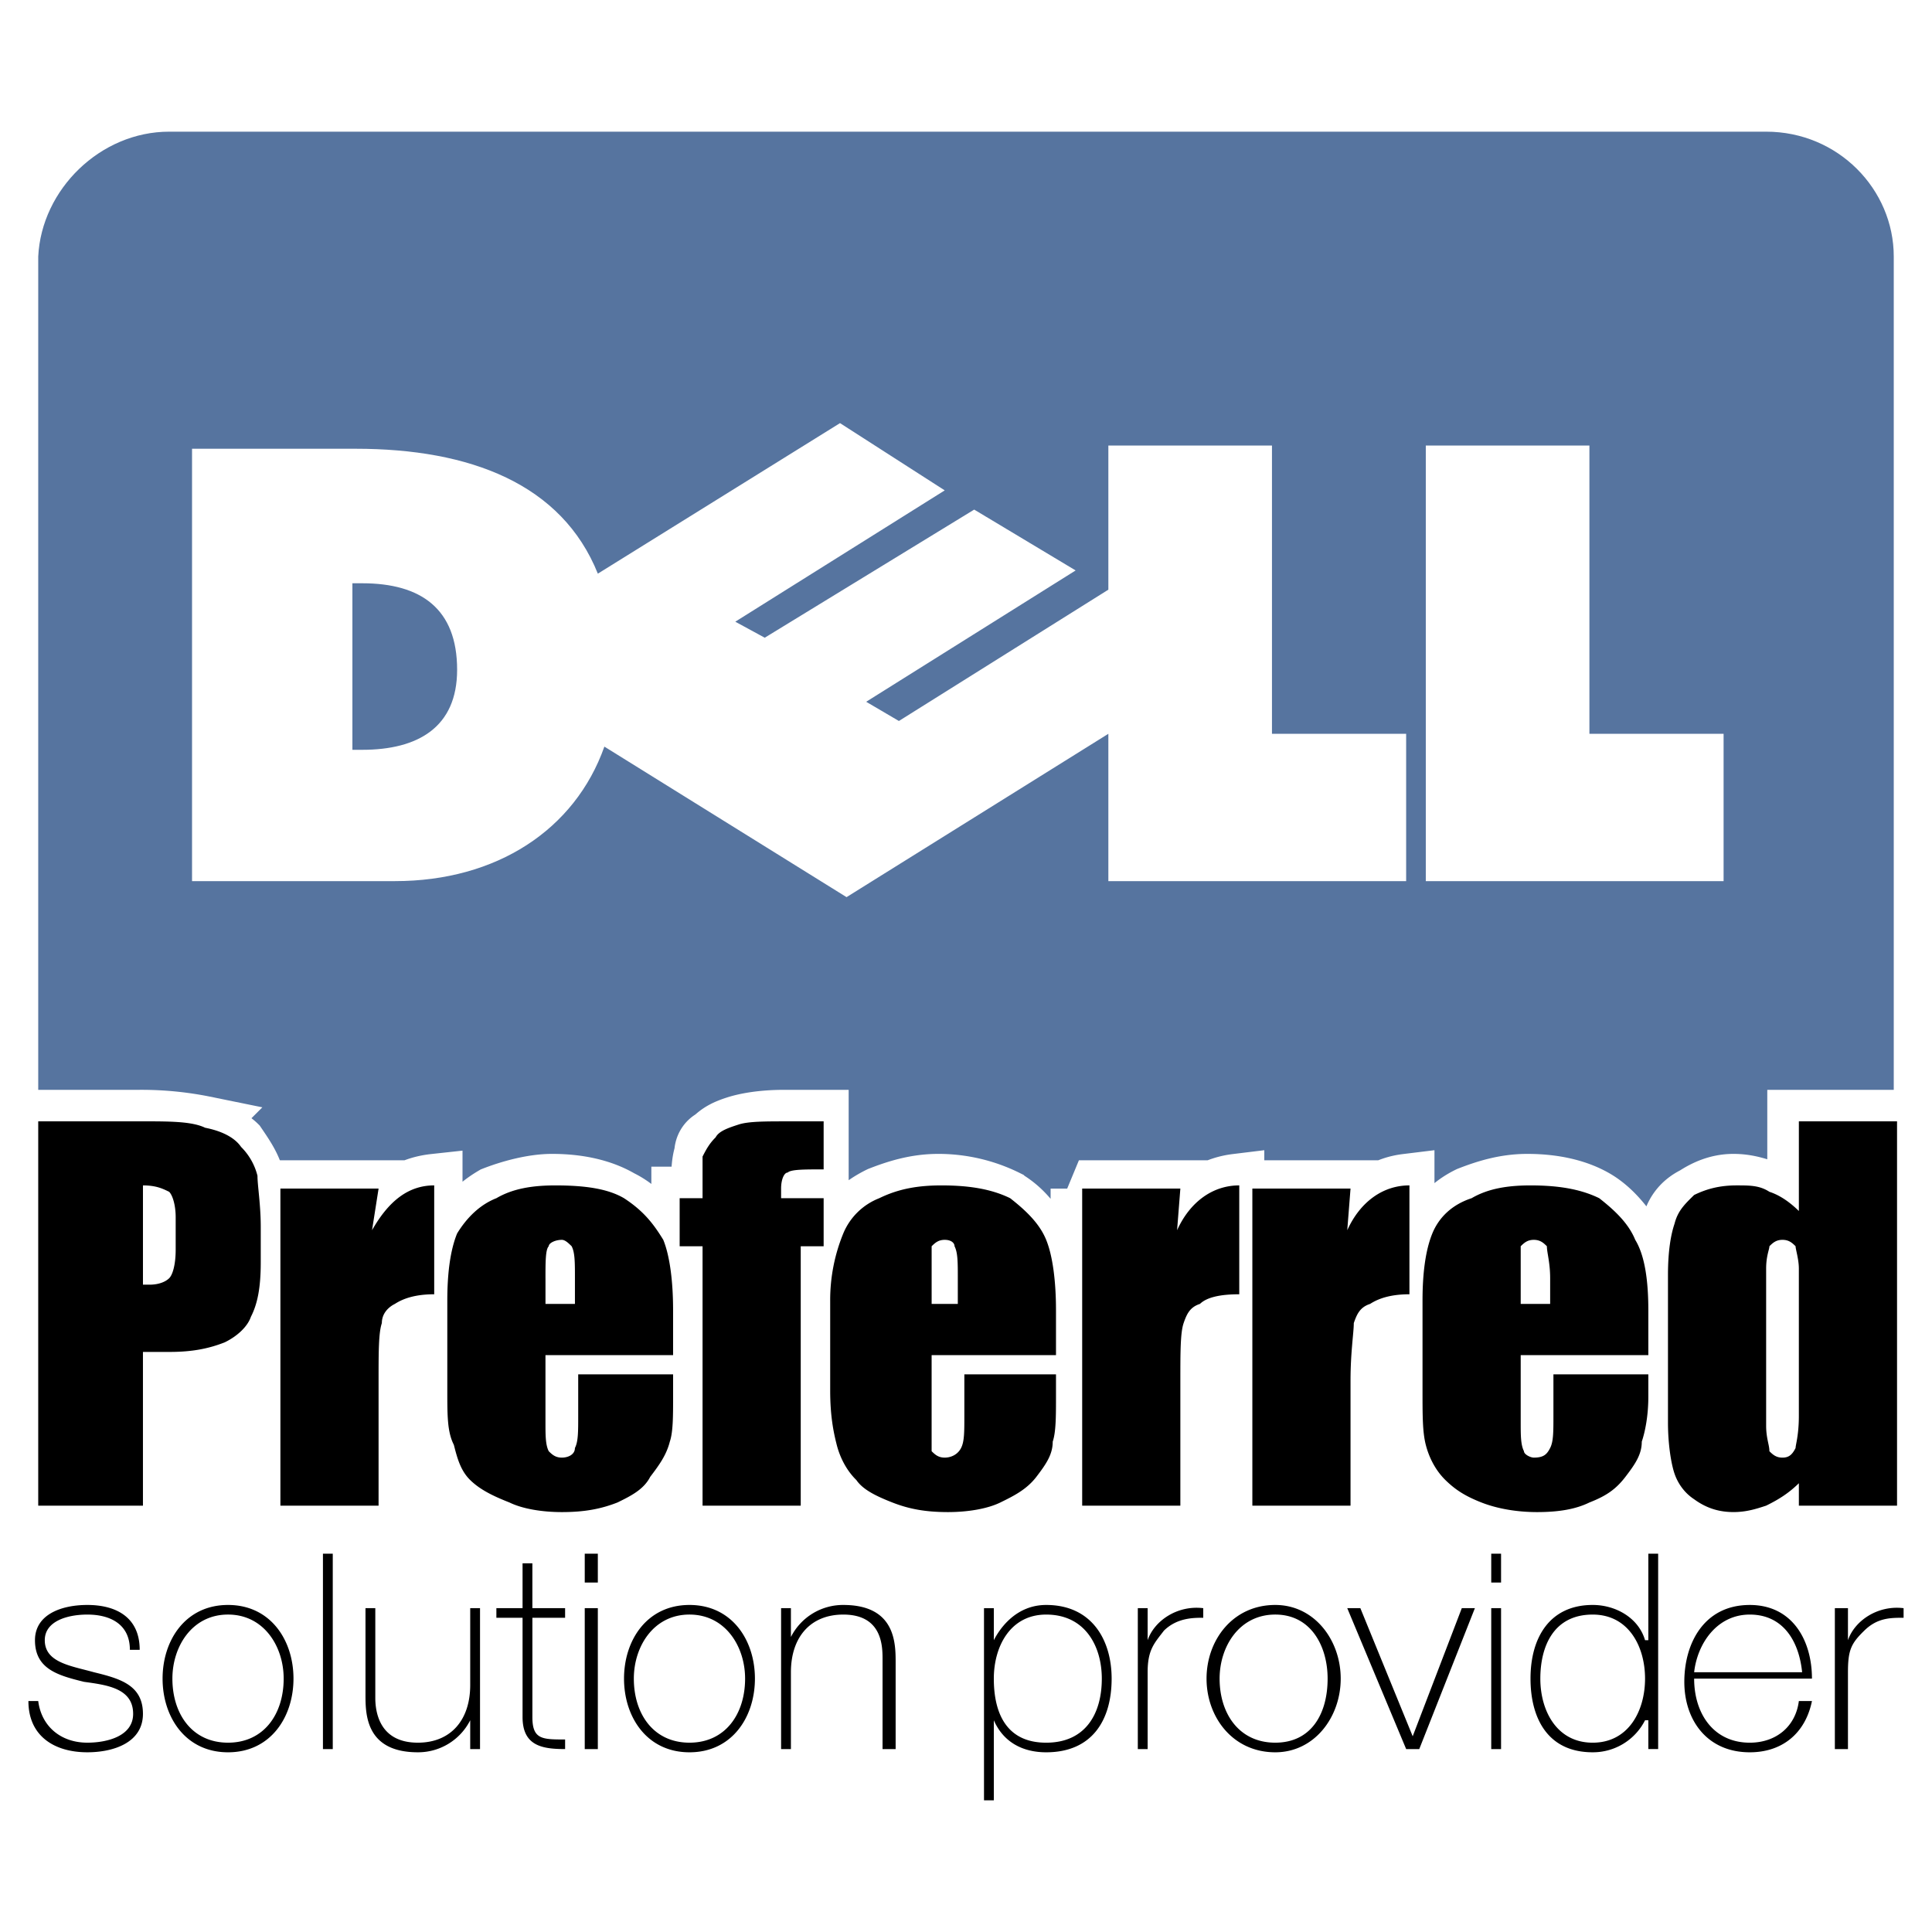
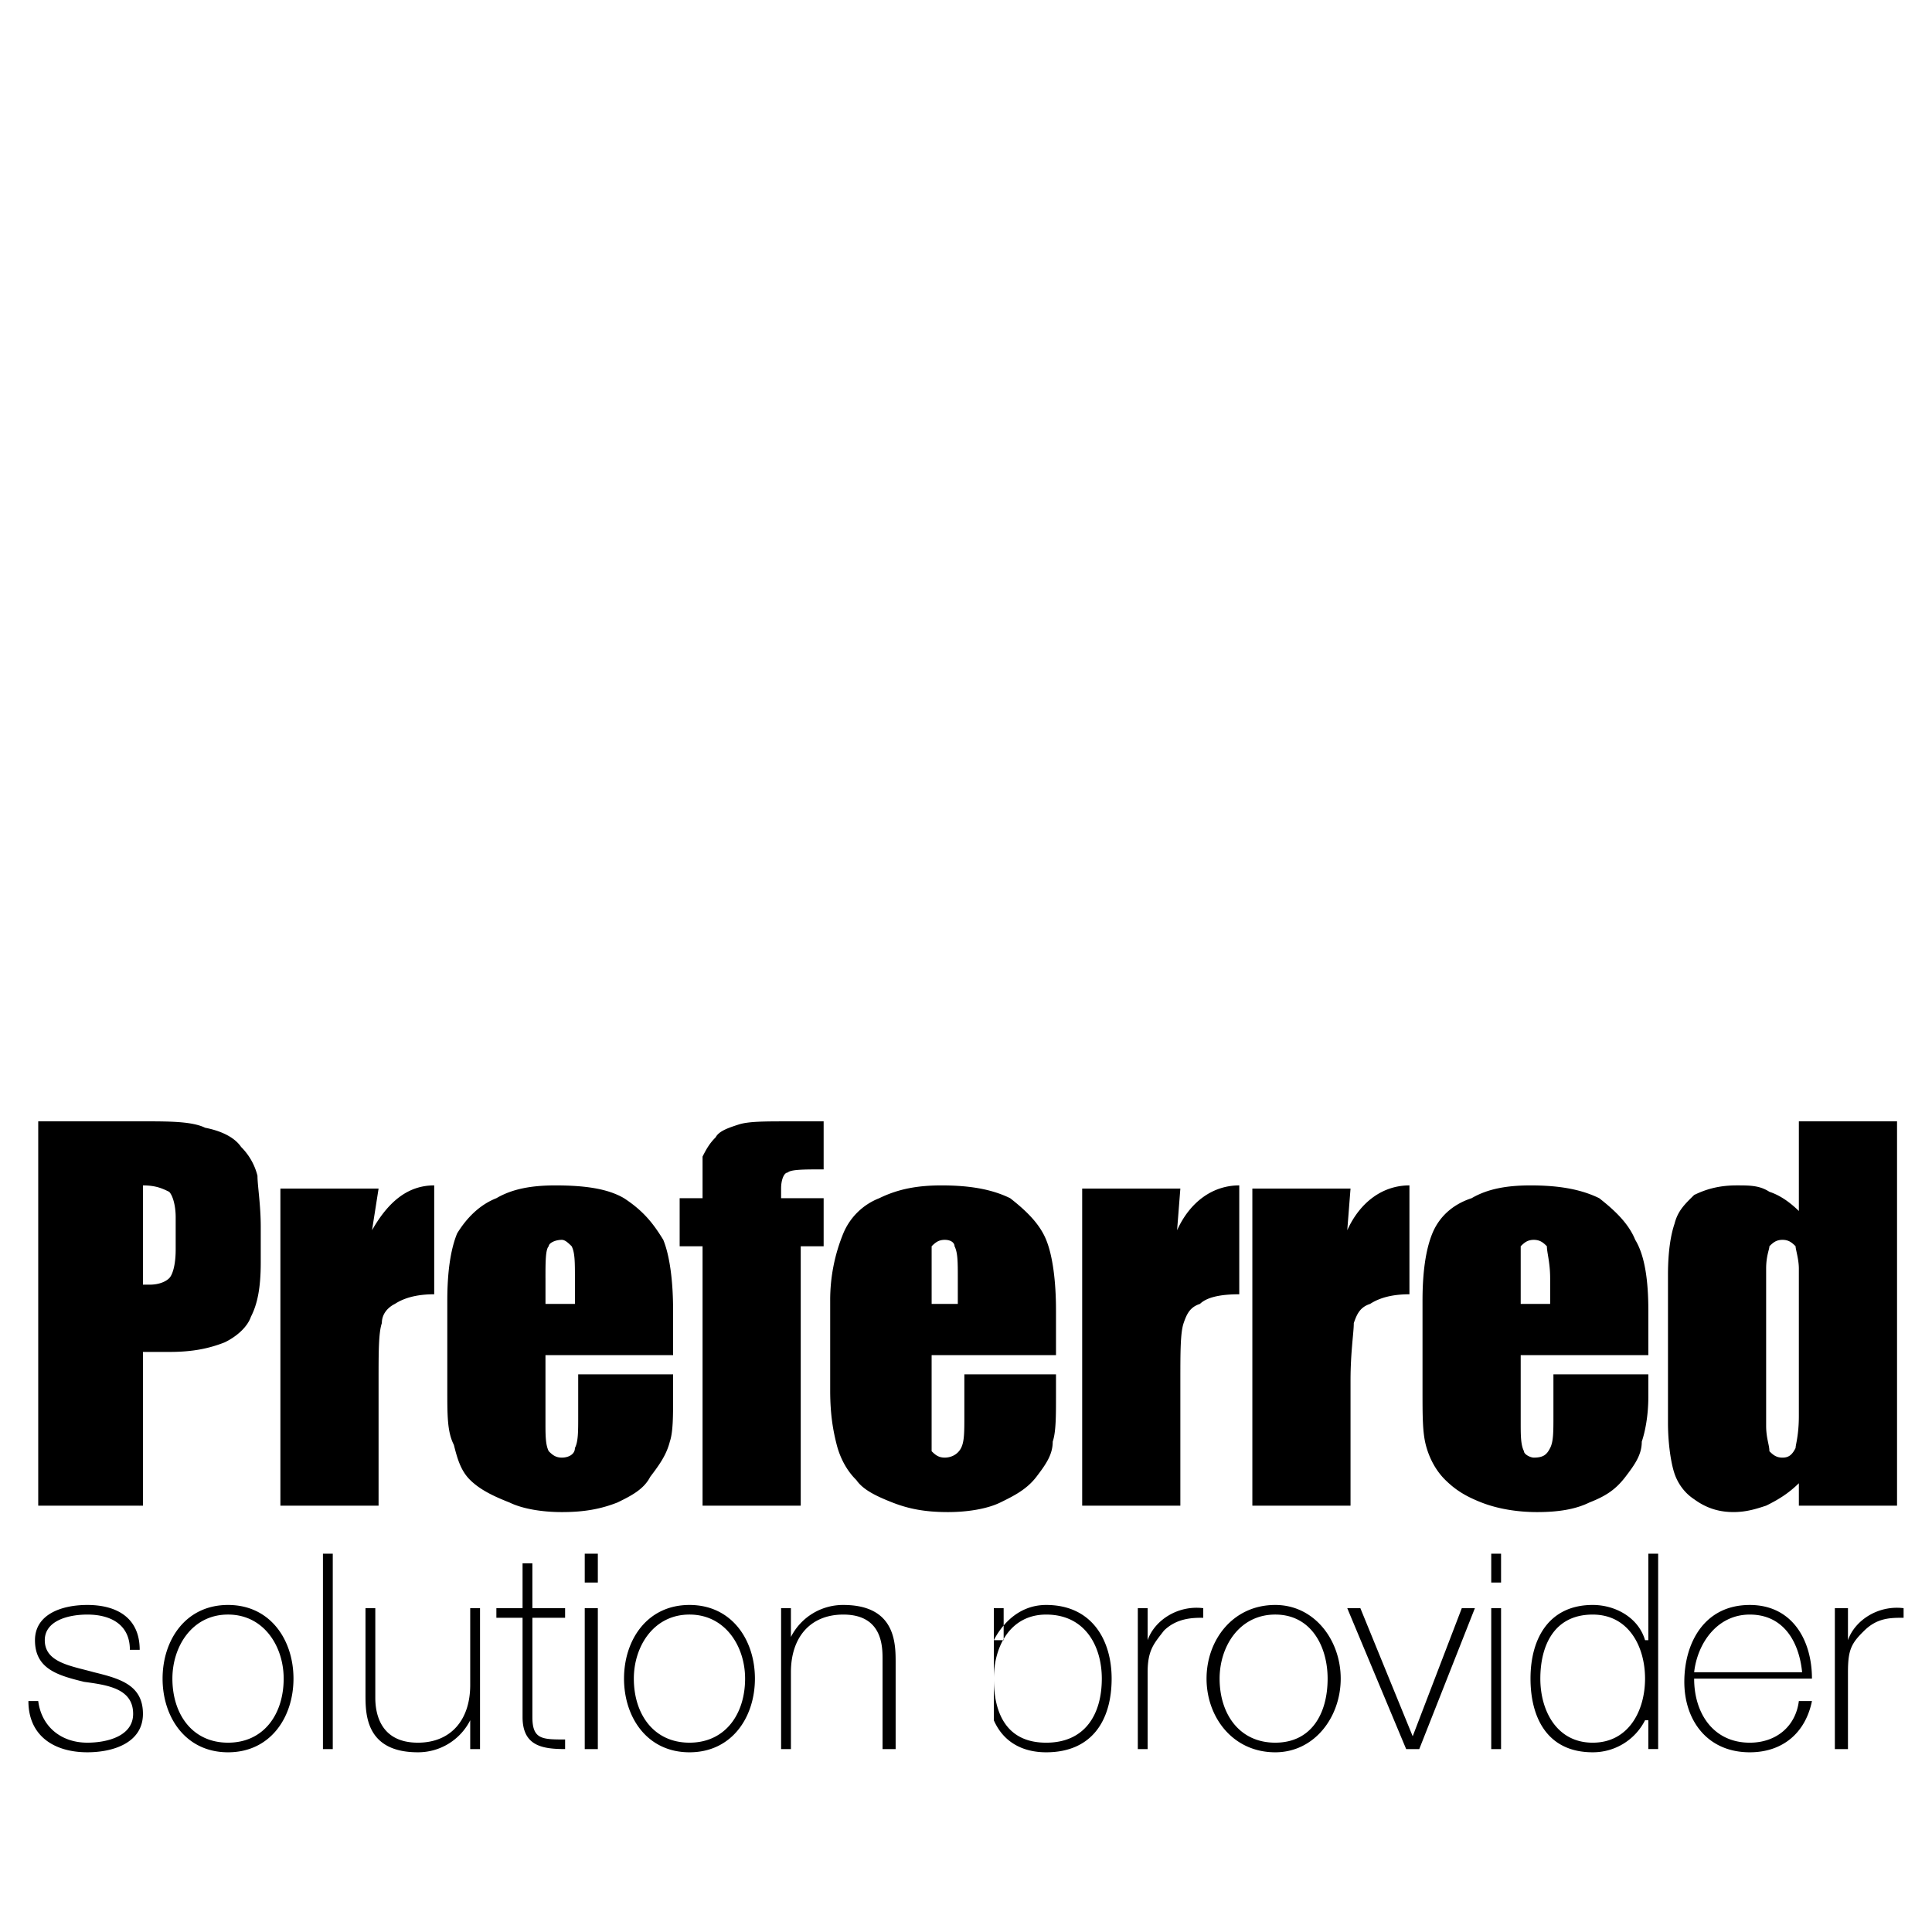
<svg xmlns="http://www.w3.org/2000/svg" width="2500" height="2500" viewBox="0 0 192.756 192.756">
  <path fill-rule="evenodd" clip-rule="evenodd" fill="#fff" d="M0 0h192.756v192.756H0V0z" />
-   <path d="M188.941 130.41V25.599c0-6.71-5.551-12.462-12.732-12.462H16.875c-6.857 0-12.734 5.752-13.061 12.462V130.41h185.127z" fill-rule="evenodd" clip-rule="evenodd" fill="#56749f" />
  <path d="M16.548 118.906c.327.318.653 1.277.653 2.557v3.195c0 1.277-.326 2.236-.653 2.875-.327.32-.979.639-1.959.639h-.653v-9.904c1.306 0 2.285.318 2.612.638zm-2.612 31.315v-15.656h2.612c2.286 0 4.245-.32 5.55-.641 1.306-.639 2.286-1.598 2.939-2.875.326-.959.653-2.877.653-5.113v-3.514c0-2.238 0-4.154-.327-5.434-.326-.959-.979-1.918-1.632-2.875-.653-.641-1.959-1.279-3.265-1.918a31.74 31.74 0 0 0-6.53-.639H3.488v38.664h10.448v.001z" fill-rule="evenodd" clip-rule="evenodd" />
  <path d="M16.548 118.906c.327.318.653 1.277.653 2.557v3.195c0 1.277-.326 2.236-.653 2.875-.327.32-.979.639-1.959.639h-.653v-9.904c1.306 0 2.285.318 2.612.638zm-2.612 31.315v-15.656h2.612c2.286 0 4.245-.32 5.55-.641 1.306-.639 2.286-1.598 2.939-2.875.326-.959.653-2.877.653-5.113v-3.514c0-2.238 0-4.154-.327-5.434-.326-.959-.979-1.916-1.632-2.875-.653-.639-1.959-1.279-3.265-1.918a31.74 31.74 0 0 0-6.53-.639H3.488v38.664h10.448v.001z" fill="none" stroke="#fff" stroke-width="5.647" stroke-miterlimit="2.613" />
  <path d="M27.649 118.586h9.795l-.326 4.154c1.306-2.875 3.265-4.473 6.203-4.793v11.184c-1.959 0-3.265.32-3.918.639-.979.641-1.632 1.279-1.632 2.238-.327.639-.327 2.557-.327 5.752v12.461h-9.795v-31.635zM54.096 127.533c0-1.916 0-2.875.327-3.195.326-.639.653-.639 1.306-.639s.979.32.979.639c.327.639.327 1.598.327 3.195v2.236h-2.938v-2.236h-.001zm11.754-3.834a8.064 8.064 0 0 0-3.918-4.154c-1.633-.959-3.918-1.598-6.857-1.598-1.959 0-4.245.639-5.877 1.277-1.632.959-2.938 2.238-3.591 3.836-.979 1.598-1.306 3.834-1.306 6.391v9.266c0 2.238.327 4.154.653 5.434.327 1.277.979 2.236 1.633 3.195.979 1.277 2.285 1.916 3.918 2.557 1.632.639 3.265.959 5.551.959 1.959 0 3.918-.32 5.224-.959 1.306-.641 2.612-1.598 3.592-2.877.653-.959 1.306-2.236 1.632-3.195s.327-2.557.327-4.473v-2.238h-9.143v4.154c0 1.598-.327 2.557-.327 3.195-.327.32-.979.641-1.633.641-.653 0-.979 0-1.306-.641 0-.318-.327-1.277-.327-2.555v-7.031H66.83v-4.154c0-2.875-.327-5.432-.98-7.03zM78.257 111.557h3.591v5.113h-3.591c-.327.318-.653.957-.653 1.598v.957h4.244v5.113h-2.285v25.883h-9.795v-25.883h-1.959v-5.113h1.959c0-1.916 0-3.195.326-4.152 0-.641.327-1.279.979-1.598.653-.641 1.306-.959 2.286-1.279.98-.319 2.612-.639 4.898-.639zM92.624 127.533v-3.195c.326-.639.653-.639 1.306-.639s.979.32 1.306.639v5.431h-2.612v-2.236zm11.427-3.834c-.652-1.598-1.959-3.195-3.592-4.154a15.438 15.438 0 0 0-6.856-1.598c-2.285 0-4.244.639-5.877 1.277-1.959.959-3.265 2.238-3.918 3.836s-.979 3.834-.979 6.391v9.266c0 2.238 0 4.154.327 5.434.326 1.277.979 2.236 1.959 3.195.979 1.277 1.959 1.916 3.591 2.557 1.632.639 3.591.959 5.551.959 2.286 0 3.918-.32 5.225-.959 1.633-.641 2.611-1.598 3.592-2.877.979-.959 1.631-2.236 1.631-3.195.328-.959.654-2.557.654-4.473v-2.238H95.89v4.154c0 1.598 0 2.557-.327 3.195-.326.32-.653.641-1.632.641-.327 0-.979 0-.979-.641-.326-.318-.326-1.277-.326-2.555v-7.031h12.734v-4.154c-.003-2.875-.329-5.432-1.309-7.03zM107.643 118.586h9.795l-.326 4.154c1.307-2.875 3.592-4.473 6.203-4.793v11.184c-1.633 0-3.266.32-3.918.639-.979.641-1.307 1.279-1.633 2.238 0 .639-.326 2.557-.326 5.752v12.461h-9.795v-31.635zM124.621 118.586h10.121l-.652 4.154c1.633-2.875 3.592-4.473 6.203-4.793v11.184c-1.633 0-2.939.32-3.918.639-.652.641-1.307 1.279-1.633 2.238v18.213h-10.121v-31.635zM151.395 127.533c0-1.916 0-2.875.326-3.195 0-.639.326-.639 1.307-.639.326 0 .652.32.979.639 0 .639.326 1.598.326 3.195v2.236h-2.938v-2.236zm11.753-3.834c-.98-1.598-2.285-3.195-3.918-4.154s-3.918-1.598-6.857-1.598c-2.285 0-4.244.639-5.877 1.277-1.959.959-2.938 2.238-3.918 3.836-.652 1.598-.979 3.834-.979 6.391v9.266c0 2.238 0 4.154.326 5.434.326 1.277.979 2.236 1.959 3.195.979 1.277 2.285 1.916 3.592 2.557 1.633.639 3.592.959 5.551.959 2.285 0 3.918-.32 5.549-.959 1.307-.641 2.287-1.598 3.266-2.877.98-.959 1.633-2.236 1.959-3.195 0-.959.326-2.557.326-4.473v-2.238h-9.469v4.154c0 1.598 0 2.557-.326 3.195-.326.32-.652.641-1.305.641-.654 0-.98 0-1.307-.641-.326-.318-.326-1.277-.326-2.555v-7.031h12.732v-4.154c.001-2.875-.325-5.432-.978-7.03zM178.82 144.469c-.326.32-.652.641-1.307.641-.652 0-.979 0-1.305-.641v-17.895c0-1.277 0-1.916.326-2.555 0-.32.326-.32.979-.32.654 0 .98 0 1.307.639 0 .32.326.959.326 2.236v14.699c0 1.598-.326 2.877-.326 3.196zm.326-23.965l-2.938-1.918c-.98-.318-1.959-.639-3.266-.639-1.633 0-2.939.639-3.918 1.277-1.307.641-1.959 1.598-2.285 2.557-.328.959-.654 2.877-.654 5.113v15.02c0 2.236.328 3.834.654 4.793.326 1.277.979 2.236 2.285 2.875.979.639 2.285 1.279 3.918 1.279.979 0 1.959-.32 3.266-.959.979-.32 1.959-.959 2.938-1.918v2.236h9.795v-38.664h-9.795v8.948z" fill-rule="evenodd" clip-rule="evenodd" stroke="#fff" stroke-width="5.647" stroke-miterlimit="2.613" />
-   <path d="M16.875 118.906c.326.318.653 1.277.653 2.557v3.195c0 1.598-.327 2.557-.653 2.875-.327.32-.979.639-1.959.639h-.653v-9.904c1.305 0 1.958.318 2.612.638zm-2.613 31.315v-15.338h2.612c2.286 0 3.918-.318 5.55-.959 1.306-.639 2.286-1.598 2.612-2.555.653-1.279.979-2.877.979-5.434v-3.514c0-2.238-.327-4.154-.327-5.113a6.142 6.142 0 0 0-1.633-2.877c-.653-.959-1.959-1.598-3.591-1.916-1.306-.639-3.591-.639-6.204-.639H3.814v38.344h10.448v.001zM27.976 118.586h9.795l-.653 4.154c1.633-2.875 3.592-4.473 6.203-4.473v10.863c-1.632 0-2.938.32-3.918.959-.652.32-1.306.959-1.306 1.918-.327.957-.327 2.875-.327 5.752v12.461h-9.795v-31.634h.001zM54.422 127.533c0-1.598 0-2.875.326-3.195 0-.32.653-.639 1.307-.639.326 0 .652.318.979.639.327.639.327 1.598.327 3.195v2.557h-2.938v-2.557h-.001zm11.754-3.834c-.979-1.598-1.959-2.877-3.918-4.154-1.633-.959-3.918-1.277-6.856-1.277-2.286 0-4.245.318-5.877 1.277-1.633.639-2.938 1.918-3.918 3.516-.653 1.598-.979 3.834-.979 6.709v8.947c0 2.557 0 4.154.653 5.434.327 1.277.653 2.557 1.632 3.514.979.959 2.286 1.598 3.918 2.238 1.306.639 3.265.959 5.225.959 2.285 0 3.918-.32 5.55-.959 1.306-.641 2.612-1.279 3.265-2.557.979-1.279 1.632-2.236 1.959-3.516.326-.959.326-2.557.326-4.473v-2.238h-9.468v4.154c0 1.598 0 2.557-.327 3.195 0 .641-.653.959-1.306.959s-.98-.318-1.307-.639c-.326-.639-.326-1.598-.326-2.875v-6.711h12.733v-4.475c.001-2.873-.325-5.43-.979-7.028zM78.583 111.877h3.592v4.793c-1.959 0-3.265 0-3.592.318-.327 0-.653.639-.653 1.598v.959h4.245v4.793h-2.286v25.883h-9.795v-25.883h-2.285v-4.793h2.285v-4.154c.327-.639.653-1.277 1.306-1.918.327-.639 1.306-.957 2.286-1.277.98-.319 2.612-.319 4.897-.319zM92.95 127.533v-3.195c.327-.32.653-.639 1.306-.639s.979.318.979.639c.326.639.326 1.598.326 3.195v2.557H92.95v-2.557zm11.427-3.834c-.652-1.598-1.959-2.877-3.592-4.154-1.959-.959-4.244-1.277-6.856-1.277-2.286 0-4.245.318-6.204 1.277a6.402 6.402 0 0 0-3.591 3.516 17.497 17.497 0 0 0-1.306 6.709v8.947c0 2.557.327 4.154.653 5.434.327 1.277.979 2.557 1.959 3.514.653.959 1.959 1.598 3.591 2.238 1.632.639 3.265.959 5.551.959 1.959 0 3.917-.32 5.224-.959 1.307-.641 2.611-1.279 3.592-2.557.979-1.279 1.633-2.236 1.633-3.516.326-.959.326-2.557.326-4.473v-2.238h-9.143v4.154c0 1.598 0 2.557-.327 3.195-.327.641-.979.959-1.632.959-.653 0-.979-.318-1.306-.639v-9.586h12.408v-4.475c0-2.873-.326-5.43-.98-7.028zM107.969 118.586h9.795l-.326 4.154c1.307-2.875 3.592-4.473 6.203-4.473v10.863c-1.959 0-3.264.32-3.918.959-.979.32-1.305.959-1.633 1.918-.326.957-.326 2.875-.326 5.752v12.461h-9.795v-31.634zM124.947 118.586h9.795l-.326 4.154c1.307-2.875 3.592-4.473 6.203-4.473v10.863c-1.633 0-2.938.32-3.918.959-.979.32-1.307.959-1.633 1.918 0 .957-.326 2.875-.326 5.752v12.461h-9.795v-31.634zM151.721 127.533v-3.195c.326-.32.652-.639 1.307-.639.652 0 .979.318 1.305.639 0 .639.326 1.598.326 3.195v2.557h-2.938v-2.557zm11.427-3.834c-.654-1.598-1.959-2.877-3.592-4.154-1.959-.959-4.244-1.277-6.857-1.277-2.285 0-4.244.318-5.877 1.277-1.959.639-3.264 1.918-3.918 3.516-.652 1.598-.979 3.834-.979 6.709v8.947c0 2.557 0 4.154.326 5.434.326 1.277.979 2.557 1.959 3.514.979.959 1.959 1.598 3.592 2.238 1.633.639 3.592.959 5.551.959 2.285 0 3.918-.32 5.223-.959 1.633-.641 2.613-1.279 3.592-2.557.98-1.279 1.633-2.236 1.633-3.516.326-.959.654-2.557.654-4.473v-2.238h-9.469v4.154c0 1.598 0 2.557-.328 3.195-.326.641-.652.959-1.631.959-.328 0-.98-.318-.98-.639-.326-.639-.326-1.598-.326-2.875v-6.711h12.734v-4.475c0-2.873-.328-5.43-1.307-7.028zM179.146 144.469c-.326.641-.652.959-1.307.959-.652 0-.979-.318-1.305-.639 0-.639-.326-1.279-.326-2.557v-15.658c0-1.277.326-1.916.326-2.236.326-.32.652-.639 1.305-.639.654 0 .98.318 1.307.639 0 .32.326 1.279.326 2.236v14.699c.001 1.918-.326 2.877-.326 3.196zm.327-23.647c-.979-.957-1.959-1.598-2.938-1.916-.98-.639-1.959-.639-3.266-.639-1.633 0-2.938.318-4.244.957-.98.959-1.633 1.598-1.959 2.877-.326.959-.652 2.557-.652 5.113v14.699c0 2.236.326 4.152.652 5.111s.979 1.918 1.959 2.557c1.307.959 2.611 1.279 3.918 1.279s2.285-.32 3.266-.641c1.305-.639 2.285-1.277 3.264-2.236v2.236h9.795v-38.344h-9.795v8.947zM3.814 169.713c.327 2.557 2.286 4.154 4.898 4.154 1.959 0 4.571-.639 4.571-2.875 0-2.557-2.612-2.877-4.897-3.195-2.612-.641-4.897-1.279-4.897-4.154 0-2.557 2.612-3.516 5.224-3.516 2.938 0 5.224 1.277 5.224 4.475h-.979c0-2.557-1.959-3.516-4.245-3.516-1.959 0-4.245.639-4.245 2.557 0 2.236 2.612 2.557 4.897 3.195 2.612.639 4.897 1.277 4.897 4.154 0 2.875-2.938 3.834-5.55 3.834-3.265 0-5.877-1.598-5.877-5.113h.979zM22.751 160.127c4.245 0 6.53 3.516 6.53 7.35s-2.285 7.35-6.53 7.35-6.53-3.516-6.53-7.35 2.286-7.35 6.53-7.35zm0 13.74c3.592 0 5.551-2.875 5.551-6.391 0-3.195-1.959-6.391-5.551-6.391-3.591 0-5.551 3.195-5.551 6.391.001 3.516 1.96 6.391 5.551 6.391zM33.2 174.506v-19.492h-.98v19.492h.98zM47.892 174.506h-.979v-2.875a5.826 5.826 0 0 1-5.224 3.195c-5.224 0-5.224-3.834-5.224-5.752v-8.627h.979v8.947c0 1.277.327 4.473 4.245 4.473 3.265 0 5.224-2.236 5.224-5.752v-7.668h.979v14.059zM56.381 161.404h-3.265v9.906c0 2.238.979 2.238 3.265 2.238v.957c-2.286 0-4.245-.318-4.245-3.195v-9.906h-2.612v-.957h2.612v-4.475h.979v4.475h3.265v.957h.001zM58.34 174.506v-14.059h1.306v14.059H58.34zm0-16.615v-2.877h1.306v2.877H58.34zM68.789 160.127c4.244 0 6.53 3.516 6.53 7.35s-2.286 7.35-6.53 7.35c-4.245 0-6.53-3.516-6.53-7.35s2.285-7.35 6.53-7.35zm0 13.74c3.591 0 5.55-2.875 5.55-6.391 0-3.195-1.959-6.391-5.55-6.391-3.592 0-5.551 3.195-5.551 6.391 0 3.516 1.959 6.391 5.551 6.391zM77.93 160.447h.98v2.875a5.826 5.826 0 0 1 5.224-3.195c5.224 0 5.224 3.834 5.224 5.752v8.627h-1.306v-8.947c0-1.277 0-4.473-3.918-4.473-3.265 0-5.224 2.236-5.224 5.752v7.668h-.98v-14.059zM99.154 163.643c.652-1.279 2.285-3.516 5.223-3.516 4.572 0 6.531 3.516 6.531 7.35 0 4.154-1.959 7.35-6.531 7.35-2.285 0-4.244-.959-5.223-3.195v7.988h-.98v-19.172h.98v3.195zm10.774 3.834c0-3.195-1.633-6.391-5.551-6.391-3.592 0-5.223 3.195-5.223 6.391 0 3.516 1.305 6.391 5.223 6.391s5.551-2.876 5.551-6.391zM114.5 163.643c.652-1.918 2.938-3.516 5.549-3.195v.957c-.979 0-2.611 0-3.918 1.279-.979 1.277-1.631 1.918-1.631 4.154v7.668h-.98v-14.059h.98v3.196zM127.232 160.127c3.918 0 6.531 3.516 6.531 7.35s-2.613 7.35-6.531 7.35c-4.244 0-6.855-3.516-6.855-7.35s2.611-7.35 6.855-7.35zm0 13.74c3.592 0 5.225-2.875 5.225-6.391 0-3.195-1.633-6.391-5.225-6.391s-5.551 3.195-5.551 6.391c.001 3.516 1.96 6.391 5.551 6.391zM141.6 174.506h-1.307l-5.877-14.059h1.307l5.222 12.782 4.899-12.782h1.306l-5.55 14.059zM148.781 174.506v-14.059h.98v14.059h-.98zm0-16.615v-2.877h.98v2.877h-.98zM164.455 171.631h-.328a5.825 5.825 0 0 1-5.223 3.195c-4.572 0-6.205-3.516-6.205-7.35 0-4.154 1.959-7.35 6.205-7.35 2.285 0 4.57 1.277 5.223 3.516h.328v-8.629h.979v19.492h-.979v-2.874zm-.328-4.154c0-3.195-1.633-6.391-5.223-6.391-3.918 0-5.225 3.195-5.225 6.391s1.633 6.391 5.225 6.391c3.59-.001 5.223-3.196 5.223-6.391zM169.025 167.477c0 3.516 1.959 6.391 5.551 6.391 2.611 0 4.57-1.598 4.896-4.154h1.307c-.652 3.195-2.939 5.113-6.203 5.113-4.244 0-6.531-3.195-6.531-7.029 0-3.836 1.959-7.67 6.531-7.67 4.244 0 6.203 3.516 6.203 7.35h-11.754v-.001zm10.774-.639c-.326-3.195-1.959-5.752-5.223-5.752-3.266 0-5.225 2.875-5.551 5.752h10.774zM184.371 163.643c.652-1.918 2.938-3.516 5.551-3.195v.957c-1.307 0-2.613 0-3.918 1.279-1.307 1.277-1.633 1.918-1.633 4.154v7.668h-1.307v-14.059h1.307v3.196z" fill-rule="evenodd" clip-rule="evenodd" />
+   <path d="M16.875 118.906c.326.318.653 1.277.653 2.557v3.195c0 1.598-.327 2.557-.653 2.875-.327.32-.979.639-1.959.639h-.653v-9.904c1.305 0 1.958.318 2.612.638zm-2.613 31.315v-15.338h2.612c2.286 0 3.918-.318 5.55-.959 1.306-.639 2.286-1.598 2.612-2.555.653-1.279.979-2.877.979-5.434v-3.514c0-2.238-.327-4.154-.327-5.113a6.142 6.142 0 0 0-1.633-2.877c-.653-.959-1.959-1.598-3.591-1.916-1.306-.639-3.591-.639-6.204-.639H3.814v38.344h10.448v.001zM27.976 118.586h9.795l-.653 4.154c1.633-2.875 3.592-4.473 6.203-4.473v10.863c-1.632 0-2.938.32-3.918.959-.652.32-1.306.959-1.306 1.918-.327.957-.327 2.875-.327 5.752v12.461h-9.795v-31.634h.001zM54.422 127.533c0-1.598 0-2.875.326-3.195 0-.32.653-.639 1.307-.639.326 0 .652.318.979.639.327.639.327 1.598.327 3.195v2.557h-2.938v-2.557h-.001zm11.754-3.834c-.979-1.598-1.959-2.877-3.918-4.154-1.633-.959-3.918-1.277-6.856-1.277-2.286 0-4.245.318-5.877 1.277-1.633.639-2.938 1.918-3.918 3.516-.653 1.598-.979 3.834-.979 6.709v8.947c0 2.557 0 4.154.653 5.434.327 1.277.653 2.557 1.632 3.514.979.959 2.286 1.598 3.918 2.238 1.306.639 3.265.959 5.225.959 2.285 0 3.918-.32 5.55-.959 1.306-.641 2.612-1.279 3.265-2.557.979-1.279 1.632-2.236 1.959-3.516.326-.959.326-2.557.326-4.473v-2.238h-9.468v4.154c0 1.598 0 2.557-.327 3.195 0 .641-.653.959-1.306.959s-.98-.318-1.307-.639c-.326-.639-.326-1.598-.326-2.875v-6.711h12.733v-4.475c.001-2.873-.325-5.43-.979-7.028zM78.583 111.877h3.592v4.793c-1.959 0-3.265 0-3.592.318-.327 0-.653.639-.653 1.598v.959h4.245v4.793h-2.286v25.883h-9.795v-25.883h-2.285v-4.793h2.285v-4.154c.327-.639.653-1.277 1.306-1.918.327-.639 1.306-.957 2.286-1.277.98-.319 2.612-.319 4.897-.319zM92.95 127.533v-3.195c.327-.32.653-.639 1.306-.639s.979.318.979.639c.326.639.326 1.598.326 3.195v2.557H92.95v-2.557zm11.427-3.834c-.652-1.598-1.959-2.877-3.592-4.154-1.959-.959-4.244-1.277-6.856-1.277-2.286 0-4.245.318-6.204 1.277a6.402 6.402 0 0 0-3.591 3.516 17.497 17.497 0 0 0-1.306 6.709v8.947c0 2.557.327 4.154.653 5.434.327 1.277.979 2.557 1.959 3.514.653.959 1.959 1.598 3.591 2.238 1.632.639 3.265.959 5.551.959 1.959 0 3.917-.32 5.224-.959 1.307-.641 2.611-1.279 3.592-2.557.979-1.279 1.633-2.236 1.633-3.516.326-.959.326-2.557.326-4.473v-2.238h-9.143v4.154c0 1.598 0 2.557-.327 3.195-.327.641-.979.959-1.632.959-.653 0-.979-.318-1.306-.639v-9.586h12.408v-4.475c0-2.873-.326-5.43-.98-7.028zM107.969 118.586h9.795l-.326 4.154c1.307-2.875 3.592-4.473 6.203-4.473v10.863c-1.959 0-3.264.32-3.918.959-.979.32-1.305.959-1.633 1.918-.326.957-.326 2.875-.326 5.752v12.461h-9.795v-31.634zM124.947 118.586h9.795l-.326 4.154c1.307-2.875 3.592-4.473 6.203-4.473v10.863c-1.633 0-2.938.32-3.918.959-.979.32-1.307.959-1.633 1.918 0 .957-.326 2.875-.326 5.752v12.461h-9.795v-31.634zM151.721 127.533v-3.195c.326-.32.652-.639 1.307-.639.652 0 .979.318 1.305.639 0 .639.326 1.598.326 3.195v2.557h-2.938v-2.557zm11.427-3.834c-.654-1.598-1.959-2.877-3.592-4.154-1.959-.959-4.244-1.277-6.857-1.277-2.285 0-4.244.318-5.877 1.277-1.959.639-3.264 1.918-3.918 3.516-.652 1.598-.979 3.834-.979 6.709v8.947c0 2.557 0 4.154.326 5.434.326 1.277.979 2.557 1.959 3.514.979.959 1.959 1.598 3.592 2.238 1.633.639 3.592.959 5.551.959 2.285 0 3.918-.32 5.223-.959 1.633-.641 2.613-1.279 3.592-2.557.98-1.279 1.633-2.236 1.633-3.516.326-.959.654-2.557.654-4.473v-2.238h-9.469v4.154c0 1.598 0 2.557-.328 3.195-.326.641-.652.959-1.631.959-.328 0-.98-.318-.98-.639-.326-.639-.326-1.598-.326-2.875v-6.711h12.734v-4.475c0-2.873-.328-5.43-1.307-7.028zM179.146 144.469c-.326.641-.652.959-1.307.959-.652 0-.979-.318-1.305-.639 0-.639-.326-1.279-.326-2.557v-15.658c0-1.277.326-1.916.326-2.236.326-.32.652-.639 1.305-.639.654 0 .98.318 1.307.639 0 .32.326 1.279.326 2.236v14.699c.001 1.918-.326 2.877-.326 3.196zm.327-23.647c-.979-.957-1.959-1.598-2.938-1.916-.98-.639-1.959-.639-3.266-.639-1.633 0-2.938.318-4.244.957-.98.959-1.633 1.598-1.959 2.877-.326.959-.652 2.557-.652 5.113v14.699c0 2.236.326 4.152.652 5.111s.979 1.918 1.959 2.557c1.307.959 2.611 1.279 3.918 1.279s2.285-.32 3.266-.641c1.305-.639 2.285-1.277 3.264-2.236v2.236h9.795v-38.344h-9.795v8.947zM3.814 169.713c.327 2.557 2.286 4.154 4.898 4.154 1.959 0 4.571-.639 4.571-2.875 0-2.557-2.612-2.877-4.897-3.195-2.612-.641-4.897-1.279-4.897-4.154 0-2.557 2.612-3.516 5.224-3.516 2.938 0 5.224 1.277 5.224 4.475h-.979c0-2.557-1.959-3.516-4.245-3.516-1.959 0-4.245.639-4.245 2.557 0 2.236 2.612 2.557 4.897 3.195 2.612.639 4.897 1.277 4.897 4.154 0 2.875-2.938 3.834-5.55 3.834-3.265 0-5.877-1.598-5.877-5.113h.979zM22.751 160.127c4.245 0 6.53 3.516 6.53 7.35s-2.285 7.35-6.53 7.35-6.53-3.516-6.53-7.35 2.286-7.35 6.53-7.35zm0 13.74c3.592 0 5.551-2.875 5.551-6.391 0-3.195-1.959-6.391-5.551-6.391-3.591 0-5.551 3.195-5.551 6.391.001 3.516 1.96 6.391 5.551 6.391zM33.2 174.506v-19.492h-.98v19.492h.98zM47.892 174.506h-.979v-2.875a5.826 5.826 0 0 1-5.224 3.195c-5.224 0-5.224-3.834-5.224-5.752v-8.627h.979v8.947c0 1.277.327 4.473 4.245 4.473 3.265 0 5.224-2.236 5.224-5.752v-7.668h.979v14.059zM56.381 161.404h-3.265v9.906c0 2.238.979 2.238 3.265 2.238v.957c-2.286 0-4.245-.318-4.245-3.195v-9.906h-2.612v-.957h2.612v-4.475h.979v4.475h3.265v.957h.001zM58.34 174.506v-14.059h1.306v14.059H58.34zm0-16.615v-2.877h1.306v2.877H58.34zM68.789 160.127c4.244 0 6.53 3.516 6.53 7.35s-2.286 7.35-6.53 7.35c-4.245 0-6.53-3.516-6.53-7.35s2.285-7.35 6.53-7.35zm0 13.74c3.591 0 5.55-2.875 5.55-6.391 0-3.195-1.959-6.391-5.55-6.391-3.592 0-5.551 3.195-5.551 6.391 0 3.516 1.959 6.391 5.551 6.391zM77.93 160.447h.98v2.875a5.826 5.826 0 0 1 5.224-3.195c5.224 0 5.224 3.834 5.224 5.752v8.627h-1.306v-8.947c0-1.277 0-4.473-3.918-4.473-3.265 0-5.224 2.236-5.224 5.752v7.668h-.98v-14.059zM99.154 163.643c.652-1.279 2.285-3.516 5.223-3.516 4.572 0 6.531 3.516 6.531 7.35 0 4.154-1.959 7.35-6.531 7.35-2.285 0-4.244-.959-5.223-3.195v7.988v-19.172h.98v3.195zm10.774 3.834c0-3.195-1.633-6.391-5.551-6.391-3.592 0-5.223 3.195-5.223 6.391 0 3.516 1.305 6.391 5.223 6.391s5.551-2.876 5.551-6.391zM114.5 163.643c.652-1.918 2.938-3.516 5.549-3.195v.957c-.979 0-2.611 0-3.918 1.279-.979 1.277-1.631 1.918-1.631 4.154v7.668h-.98v-14.059h.98v3.196zM127.232 160.127c3.918 0 6.531 3.516 6.531 7.35s-2.613 7.35-6.531 7.35c-4.244 0-6.855-3.516-6.855-7.35s2.611-7.35 6.855-7.35zm0 13.74c3.592 0 5.225-2.875 5.225-6.391 0-3.195-1.633-6.391-5.225-6.391s-5.551 3.195-5.551 6.391c.001 3.516 1.96 6.391 5.551 6.391zM141.6 174.506h-1.307l-5.877-14.059h1.307l5.222 12.782 4.899-12.782h1.306l-5.55 14.059zM148.781 174.506v-14.059h.98v14.059h-.98zm0-16.615v-2.877h.98v2.877h-.98zM164.455 171.631h-.328a5.825 5.825 0 0 1-5.223 3.195c-4.572 0-6.205-3.516-6.205-7.35 0-4.154 1.959-7.35 6.205-7.35 2.285 0 4.57 1.277 5.223 3.516h.328v-8.629h.979v19.492h-.979v-2.874zm-.328-4.154c0-3.195-1.633-6.391-5.223-6.391-3.918 0-5.225 3.195-5.225 6.391s1.633 6.391 5.225 6.391c3.59-.001 5.223-3.196 5.223-6.391zM169.025 167.477c0 3.516 1.959 6.391 5.551 6.391 2.611 0 4.57-1.598 4.896-4.154h1.307c-.652 3.195-2.939 5.113-6.203 5.113-4.244 0-6.531-3.195-6.531-7.029 0-3.836 1.959-7.67 6.531-7.67 4.244 0 6.203 3.516 6.203 7.35h-11.754v-.001zm10.774-.639c-.326-3.195-1.959-5.752-5.223-5.752-3.266 0-5.225 2.875-5.551 5.752h10.774zM184.371 163.643c.652-1.918 2.938-3.516 5.551-3.195v.957c-1.307 0-2.613 0-3.918 1.279-1.307 1.277-1.633 1.918-1.633 4.154v7.668h-1.307v-14.059h1.307v3.196z" fill-rule="evenodd" clip-rule="evenodd" />
  <path fill-rule="evenodd" clip-rule="evenodd" fill="#fff" d="M142.252 44.452h16.324v28.759h13.387V87.91h-29.711V44.452zM60.299 74.489C57.361 82.797 49.525 87.91 39.403 87.91H19.16V44.772h16.325c11.428 0 20.57 3.515 24.162 12.462l24.161-15.019 10.448 6.71L73.36 62.027l2.938 1.598 20.897-12.782 10.121 6.071-20.897 13.102 3.265 1.917 20.897-13.102v-14.38h16.324v28.76h13.387V87.91h-29.711V73.211L84.46 89.508 60.299 74.489zm-25.14.32h.979c5.55 0 9.469-2.237 9.469-7.989 0-6.071-3.592-8.627-9.469-8.627h-.979v16.616z" />
</svg>